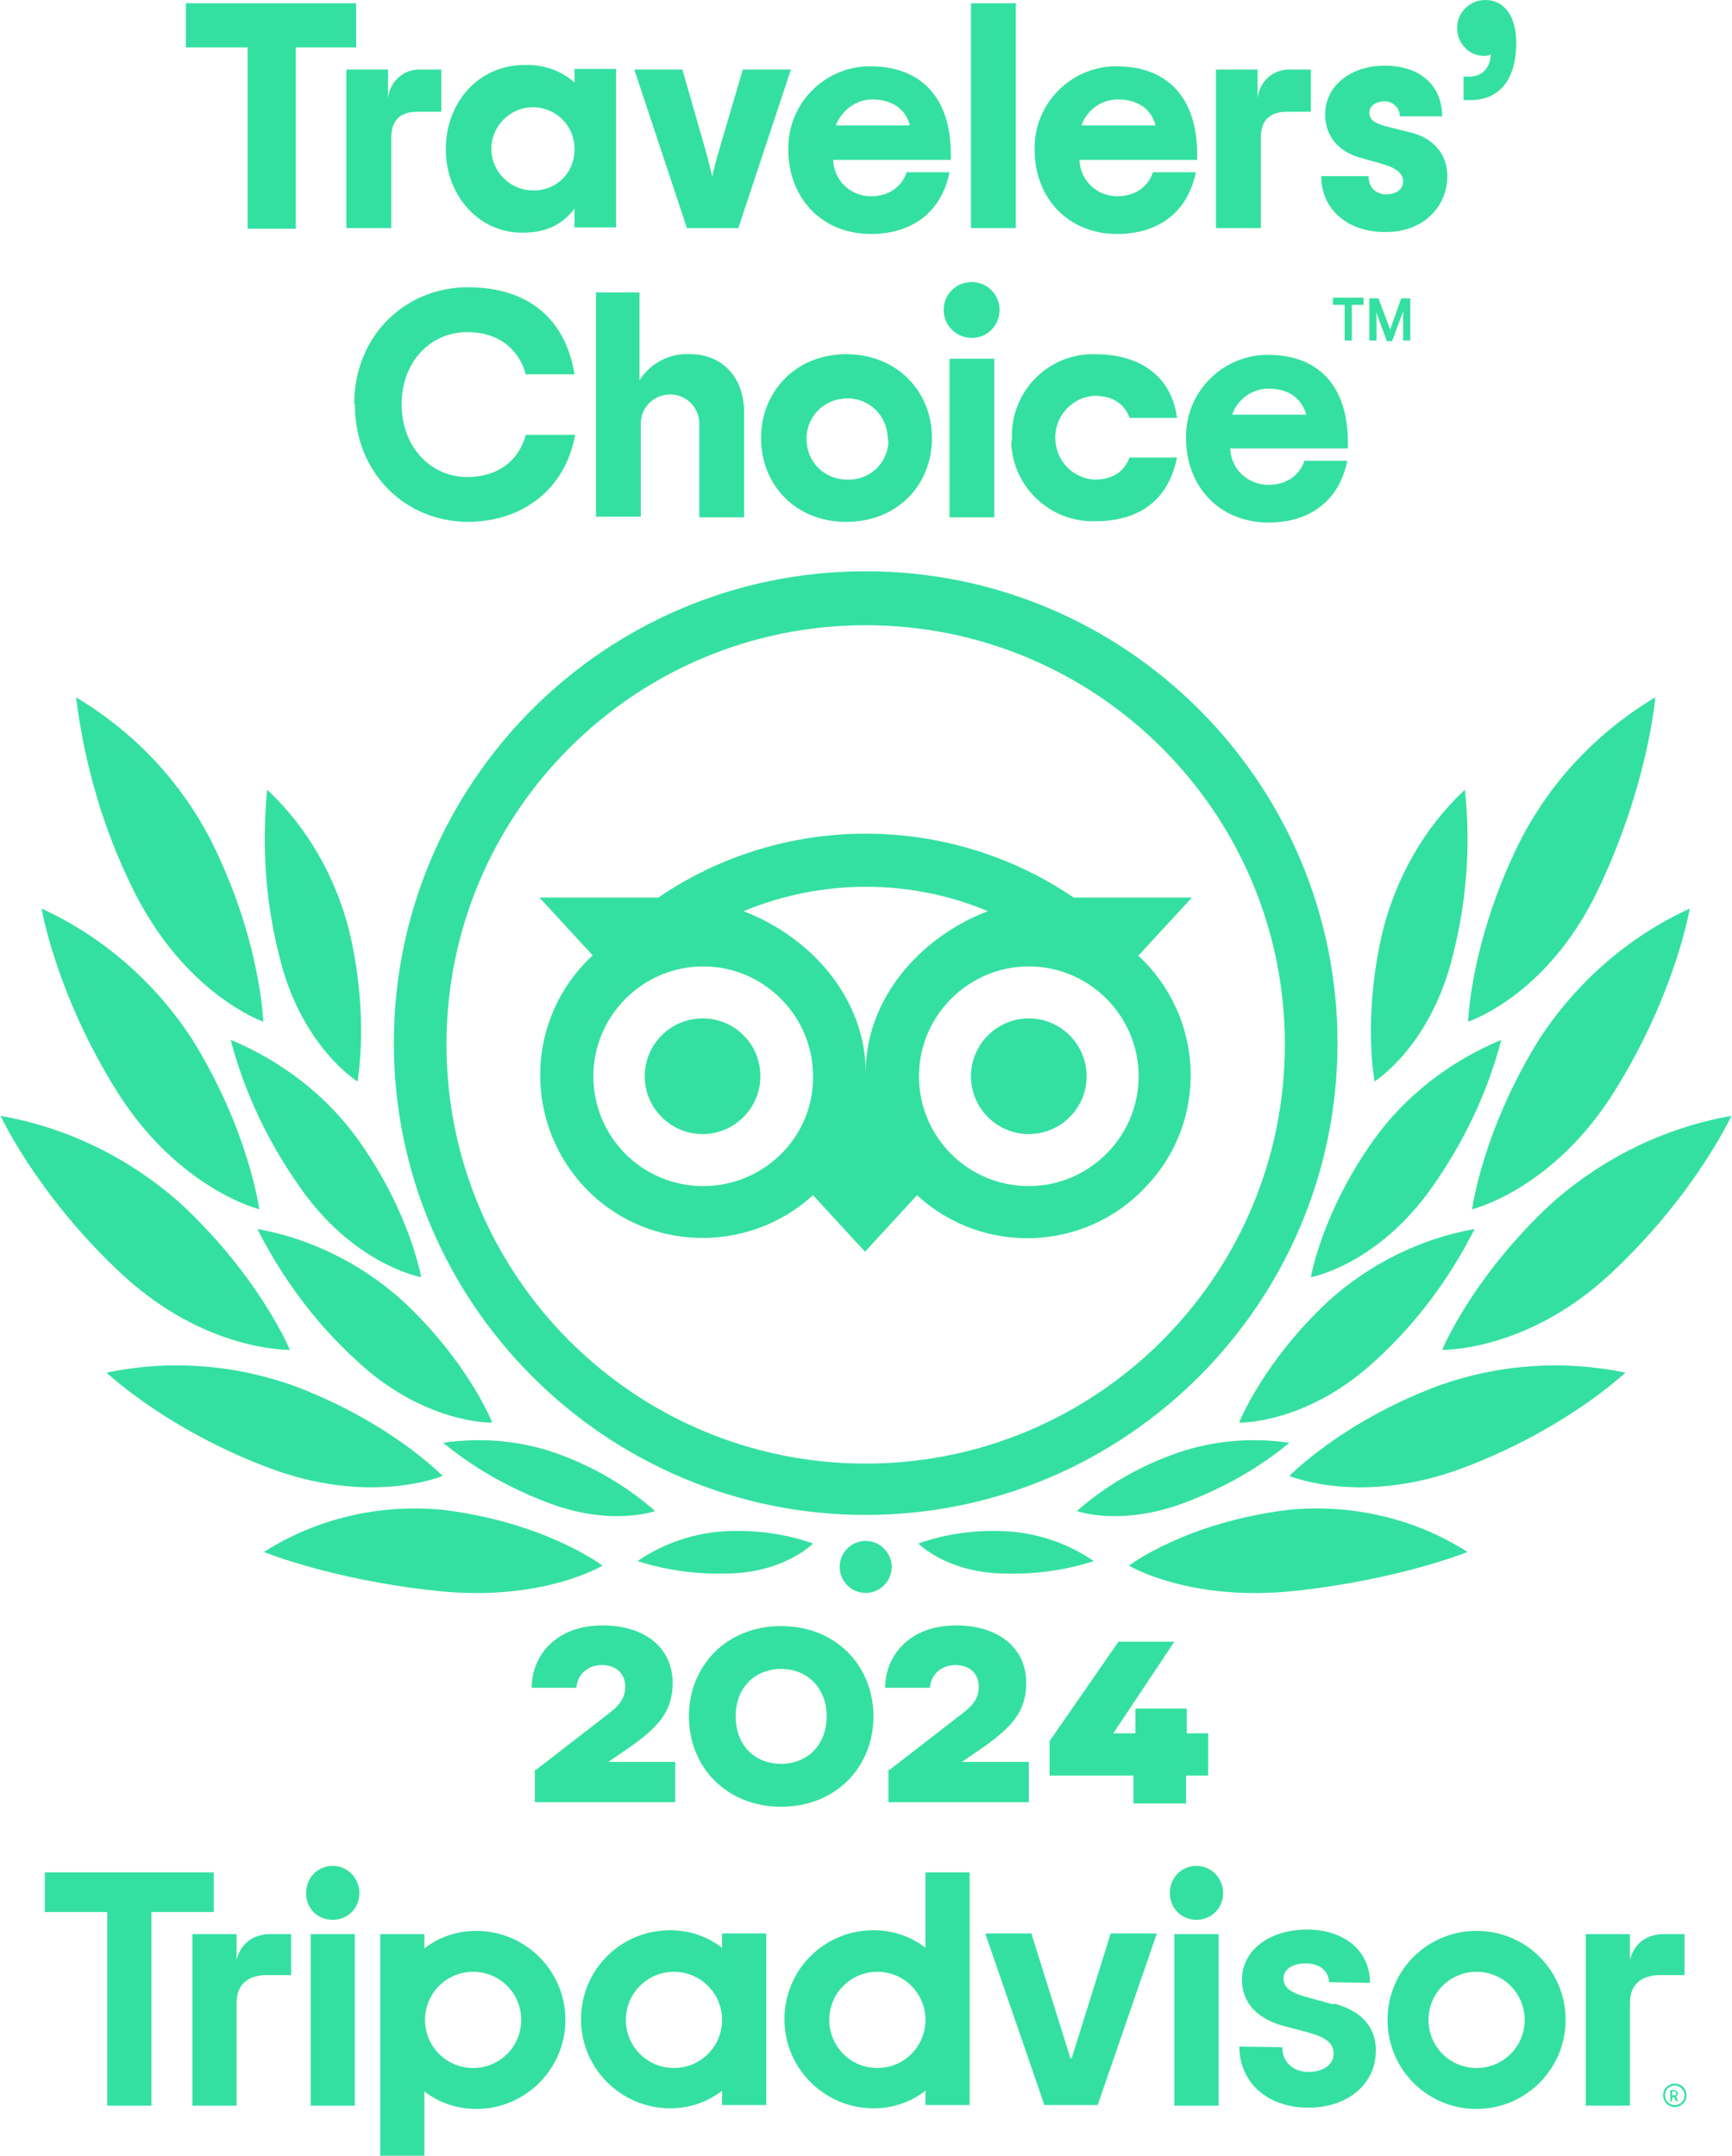
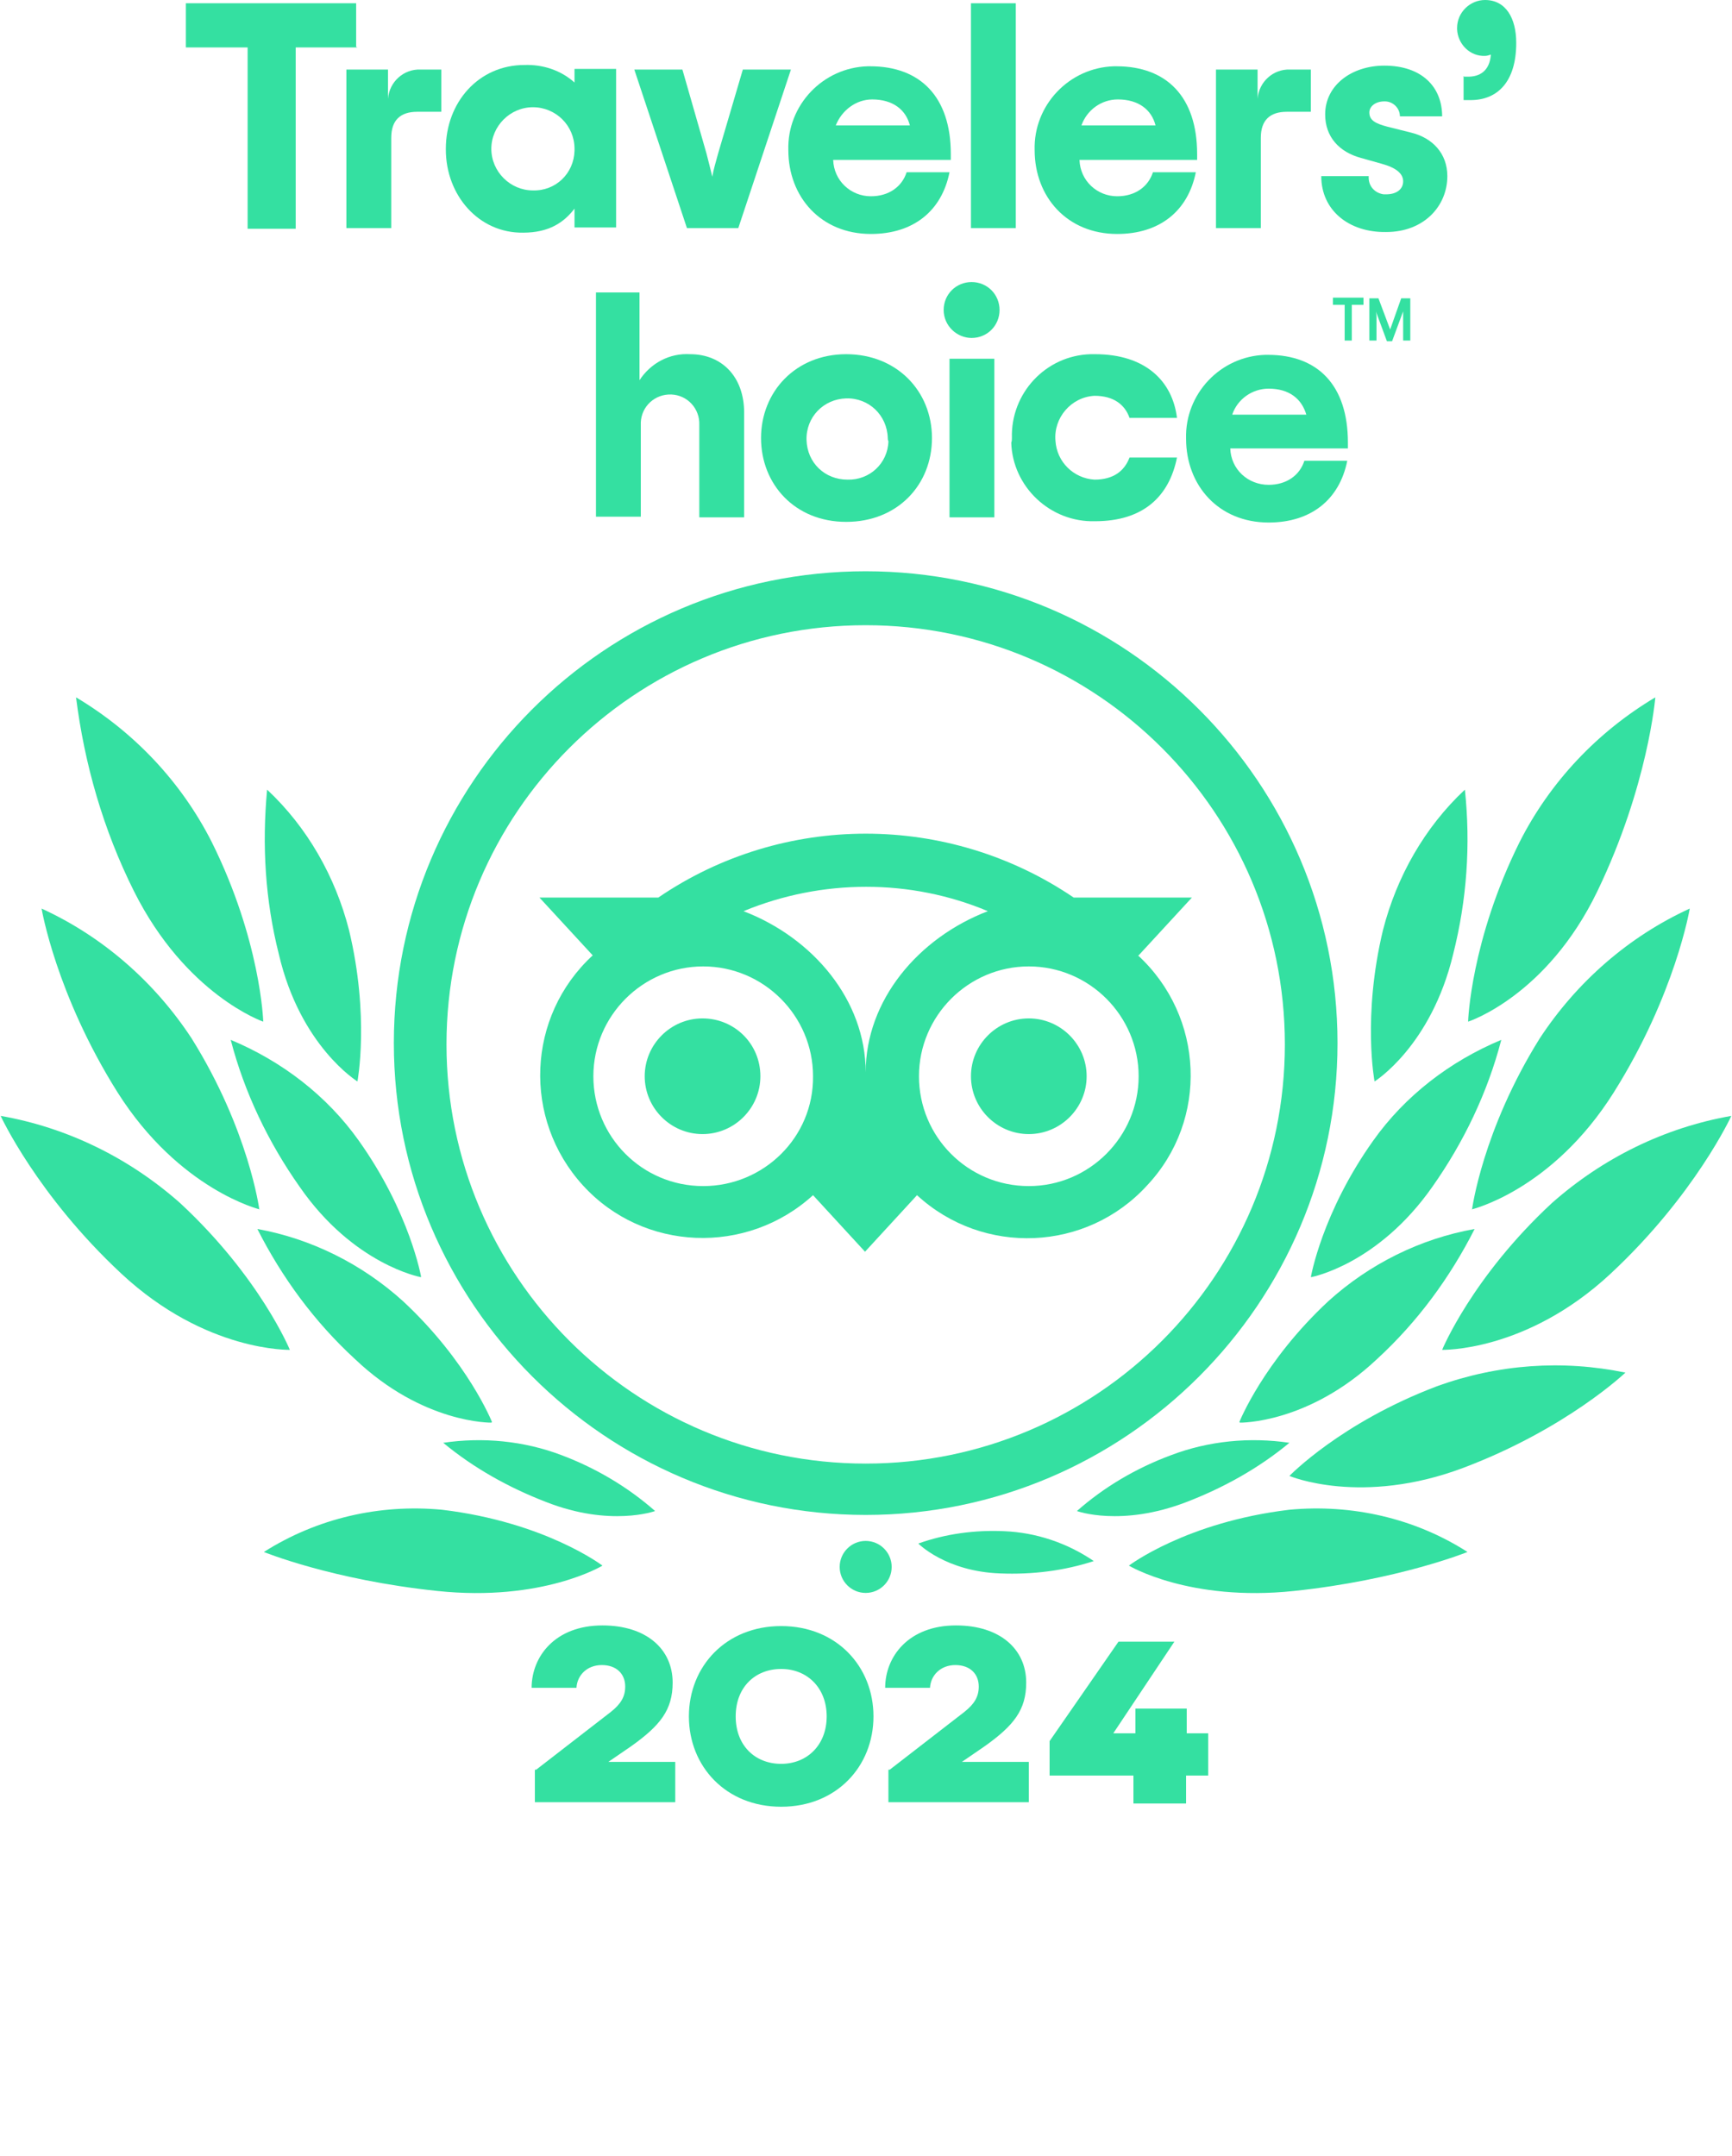
<svg xmlns="http://www.w3.org/2000/svg" id="Layer_2" data-name="Layer 2" viewBox="0 0 26.65 33.17">
  <defs>
    <style>
      .cls-1 {
        fill: #34e0a1;
      }
    </style>
  </defs>
  <g id="Layer_1-2" data-name="Layer 1">
    <g>
      <g>
        <path class="cls-1" d="M13.32,8.79c-4.02,0-7.26,3.26-7.26,7.26s3.26,7.26,7.26,7.26,7.26-3.26,7.26-7.26-3.25-7.26-7.26-7.26h0ZM13.32,22.52c-3.56,0-6.45-2.89-6.45-6.45s2.89-6.45,6.45-6.45,6.45,2.89,6.45,6.45h0c0,3.56-2.89,6.45-6.45,6.45ZM11.7,16.56c0,.49-.4.89-.89.89s-.89-.4-.89-.89.4-.89.89-.89.89.39.89.89t0,0h0ZM16.72,16.56c0,.49-.4.89-.89.89s-.89-.4-.89-.89.4-.89.89-.89h0c.49,0,.89.4.89.89t0,0h0ZM17.52,14.7l.82-.89h-1.82c-1.93-1.31-4.47-1.31-6.39,0h-1.83l.82.89c-1.02.94-1.08,2.52-.15,3.54s2.52,1.08,3.54.15h0l.8.87.8-.87c1.02.94,2.61.87,3.54-.15.95-1.01.88-2.6-.14-3.54ZM10.82,18.25c-.94,0-1.69-.76-1.69-1.69s.76-1.69,1.69-1.69,1.69.76,1.69,1.69c.01.94-.76,1.69-1.69,1.69h0ZM13.32,16.5c0-1.11-.81-2.07-1.88-2.48,1.21-.5,2.57-.5,3.76,0-1.07.41-1.88,1.37-1.88,2.48ZM15.83,18.25c-.94,0-1.69-.76-1.69-1.69s.76-1.69,1.69-1.69,1.69.76,1.69,1.69-.76,1.69-1.69,1.69h0Z" />
        <path class="cls-1" d="M9.27,24.09s-.88-.67-2.47-.86c-.96-.09-1.92.13-2.74.65,0,0,1.05.43,2.67.6,1.62.17,2.54-.39,2.54-.39Z" />
-         <path class="cls-1" d="M6.81,22.71s-.79-.82-2.27-1.38c-.94-.34-1.93-.41-2.9-.21,0,0,.9.86,2.48,1.46s2.69.13,2.69.13Z" />
        <path class="cls-1" d="M4.46,20.77s-.46-1.12-1.69-2.26c-.78-.69-1.73-1.16-2.76-1.34,0,0,.56,1.22,1.86,2.43s2.6,1.17,2.6,1.17Z" />
        <path class="cls-1" d="M3.99,18.61s-.16-1.22-1.04-2.63c-.57-.87-1.37-1.57-2.31-2,0,0,.22,1.32,1.17,2.83.95,1.5,2.19,1.8,2.19,1.8Z" />
        <path class="cls-1" d="M4.05,15.71s-.04-1.24-.79-2.75c-.47-.93-1.2-1.7-2.09-2.23.13,1.03.42,2.04.89,2.98.8,1.6,1.99,2.01,1.99,2.01Z" />
        <path class="cls-1" d="M7.57,21.88s-.37-.93-1.37-1.86c-.63-.57-1.41-.96-2.24-1.11.38.75.88,1.43,1.5,2,1.05,1,2.1.98,2.1.98Z" />
        <path class="cls-1" d="M10.08,23.25c-.42-.37-.91-.66-1.44-.86-.58-.22-1.21-.28-1.82-.19.47.39,1.01.69,1.58.91.99.39,1.68.14,1.68.14Z" />
-         <path class="cls-1" d="M12.51,23.75c-.42-.15-.87-.21-1.32-.19-.49.02-.97.18-1.38.46.46.15.96.21,1.44.19.84-.03,1.26-.46,1.26-.46Z" />
        <path class="cls-1" d="M6.48,19.65s-.17-.99-.96-2.1c-.49-.69-1.18-1.22-1.97-1.55.21.81.58,1.58,1.06,2.26.83,1.2,1.86,1.39,1.86,1.39Z" />
        <path class="cls-1" d="M5.5,16.64s.19-1-.13-2.33c-.21-.82-.64-1.58-1.26-2.16-.08.85-.03,1.7.18,2.53.33,1.42,1.21,1.96,1.21,1.96Z" />
        <path class="cls-1" d="M17.37,24.09s.88-.67,2.47-.86c.96-.09,1.93.13,2.74.65,0,0-1.06.43-2.67.6-1.61.17-2.54-.39-2.54-.39Z" />
        <path class="cls-1" d="M19.84,22.71s.79-.82,2.27-1.38c.94-.34,1.93-.41,2.9-.21,0,0-.9.86-2.48,1.46s-2.69.13-2.69.13Z" />
        <path class="cls-1" d="M22.19,20.77s.46-1.12,1.69-2.26c.78-.69,1.73-1.16,2.76-1.34,0,0-.56,1.22-1.86,2.43s-2.6,1.17-2.6,1.17Z" />
        <path class="cls-1" d="M22.65,18.61s.16-1.22,1.04-2.63c.57-.87,1.37-1.57,2.31-2,0,0-.22,1.32-1.17,2.83s-2.19,1.8-2.19,1.8Z" />
        <path class="cls-1" d="M22.59,15.71s.04-1.24.79-2.75c.47-.93,1.2-1.7,2.09-2.23,0,0-.11,1.36-.89,2.98s-1.99,2.01-1.99,2.01Z" />
        <path class="cls-1" d="M19.07,21.88s.37-.93,1.37-1.86c.63-.57,1.41-.96,2.25-1.11-.38.75-.88,1.43-1.5,2-1.06,1-2.11.98-2.11.98Z" />
        <path class="cls-1" d="M16.57,23.25c.42-.37.91-.66,1.45-.86.58-.22,1.21-.28,1.82-.19-.47.39-1.01.69-1.58.91-1.01.39-1.69.14-1.69.14Z" />
        <path class="cls-1" d="M14.13,23.75c.42-.15.87-.21,1.32-.19.49.02.97.18,1.38.46-.46.15-.95.21-1.44.19-.84-.03-1.26-.46-1.26-.46Z" />
        <path class="cls-1" d="M20.17,19.65s.17-.99.96-2.1c.49-.69,1.18-1.22,1.97-1.55-.21.81-.58,1.58-1.06,2.26-.84,1.2-1.86,1.39-1.86,1.39Z" />
        <path class="cls-1" d="M21.15,16.64s-.19-1,.13-2.33c.21-.82.64-1.58,1.26-2.16.09.85.03,1.7-.18,2.53-.34,1.42-1.21,1.96-1.21,1.96Z" />
        <circle class="cls-1" cx="13.32" cy="24.11" r=".4" />
        <path class="cls-1" d="M5.5.73h-.95v2.79h-.74V.73h-.95V.05h2.62v.67Z" />
        <path class="cls-1" d="M6.79,1.07v.65h-.37c-.26,0-.4.13-.4.4v1.39h-.69V1.07h.64v.45c.02-.26.24-.46.5-.45h.32Z" />
        <path class="cls-1" d="M6.86,2.29c0-.71.5-1.29,1.21-1.29.28-.01.56.08.77.27v-.21h.64v2.44h-.64v-.29c-.16.21-.39.37-.79.37-.68.01-1.19-.57-1.19-1.28ZM8.84,2.29c0-.36-.29-.64-.64-.64s-.64.29-.64.64.29.64.64.64c.35.01.63-.26.64-.61v-.03Z" />
        <path class="cls-1" d="M9.76,1.07h.74l.37,1.29c.04.15.06.24.09.36.02-.12.05-.21.09-.36l.38-1.29h.74l-.81,2.44h-.79l-.81-2.44Z" />
        <path class="cls-1" d="M14.63,2.46h-1.81c.01.32.27.56.58.56.28,0,.48-.15.55-.37h.66c-.12.6-.56.95-1.21.95-.77,0-1.27-.57-1.27-1.29-.02-.69.53-1.27,1.22-1.29h.04c.77,0,1.24.47,1.24,1.35v.11ZM12.86,1.93h1.14c-.06-.24-.26-.4-.58-.4-.25,0-.47.17-.56.4Z" />
        <path class="cls-1" d="M14.95.05h.68v3.46h-.69V.05Z" />
        <path class="cls-1" d="M18.42,2.46h-1.81c.01.32.27.56.58.56.28,0,.48-.15.55-.37h.66c-.12.6-.56.95-1.21.95-.77,0-1.27-.57-1.27-1.29-.02-.69.53-1.27,1.22-1.29h.04c.77,0,1.24.47,1.24,1.35v.11h0ZM16.64,1.93h1.14c-.06-.24-.26-.4-.58-.4-.26,0-.48.17-.56.4Z" />
        <path class="cls-1" d="M20.17,1.07v.65h-.37c-.26,0-.4.13-.4.4v1.39h-.69V1.07h.64v.45c.02-.26.24-.46.5-.45h.32Z" />
        <path class="cls-1" d="M20.36,2.71h.7c-.01.15.09.26.23.28h.04c.16,0,.26-.08.26-.2s-.11-.21-.33-.27l-.32-.09c-.33-.09-.55-.32-.55-.67,0-.45.41-.75.91-.75.58,0,.89.33.89.78h-.65c0-.13-.11-.23-.23-.23h-.01c-.14,0-.23.08-.23.17,0,.12.09.17.28.22l.36.09c.33.08.56.32.56.67,0,.46-.36.86-.94.86-.57.01-1-.33-1-.86Z" />
        <path class="cls-1" d="M22.53,1.18h.06c.17,0,.33-.08.35-.34-.03.01-.06.02-.09.02-.23.01-.42-.18-.43-.41v-.02c0-.24.2-.43.43-.43h0c.32,0,.48.28.48.66,0,.6-.29.88-.7.88h-.11v-.37Z" />
-         <path class="cls-1" d="M5.45,6.22c0-1.06.79-1.8,1.75-1.8s1.51.52,1.64,1.34h-.75c-.11-.4-.43-.65-.9-.65-.56,0-1.01.45-1.01,1.11s.45,1.12,1.01,1.12c.46,0,.79-.24.9-.65h.76c-.15.83-.8,1.34-1.66,1.34-.96-.01-1.73-.75-1.73-1.81Z" />
        <path class="cls-1" d="M9.15,4.5h.69v1.35c.17-.26.46-.42.78-.4.48,0,.83.34.83.9v1.61h-.69v-1.42c.01-.25-.18-.46-.43-.47-.25-.01-.46.18-.47.43v1.45h-.69v-3.45Z" />
        <path class="cls-1" d="M11.71,6.74c0-.71.53-1.29,1.31-1.29s1.32.57,1.32,1.29-.53,1.29-1.32,1.29-1.31-.58-1.31-1.29ZM13.66,6.74c-.01-.35-.29-.62-.64-.61s-.62.29-.61.64c.01.35.28.61.63.61.34.01.62-.25.63-.59-.01-.02-.01-.04-.01-.05Z" />
        <path class="cls-1" d="M14.52,4.77c0-.24.19-.43.43-.43s.43.19.43.43-.19.43-.43.43h0c-.23,0-.43-.19-.43-.43h0ZM14.61,5.52h.69v2.44h-.69v-2.44h0Z" />
        <path class="cls-1" d="M15.57,6.74c-.02-.69.52-1.27,1.21-1.29h.07c.77,0,1.19.41,1.26.98h-.73c-.07-.2-.24-.34-.54-.34-.36.02-.63.34-.6.69.02.33.28.58.6.6.29,0,.46-.13.54-.34h.73c-.12.6-.52.98-1.26.98-.69.02-1.27-.53-1.29-1.21.01-.02.01-.05.01-.07Z" />
        <path class="cls-1" d="M20.74,6.9h-1.81c.01.32.27.56.59.56.28,0,.48-.15.55-.37h.66c-.12.6-.56.95-1.21.95-.77,0-1.27-.57-1.27-1.29-.02-.69.53-1.27,1.22-1.29h.04c.77,0,1.23.47,1.23,1.35v.11ZM18.96,6.38h1.14c-.07-.24-.26-.4-.58-.4-.25,0-.48.16-.56.4Z" />
        <polygon class="cls-1" points="20.51 4.58 20.98 4.58 20.98 4.69 20.8 4.69 20.8 5.24 20.69 5.24 20.69 4.69 20.51 4.69 20.51 4.58" />
        <path class="cls-1" d="M21.39,5.07l-.18-.48h-.14v.65h.11v-.36s0-.06-.01-.09l.17.46h.08l.17-.46v.45h.11v-.65h-.14l-.17.48Z" />
        <g>
          <path class="cls-1" d="M8.25,27.23l1.15-.89c.15-.12.22-.23.22-.39,0-.19-.13-.33-.36-.33s-.38.16-.39.35h-.69c0-.48.36-.96,1.09-.96.67,0,1.08.36,1.08.88,0,.42-.19.66-.64.98l-.35.24h1.03v.62h-2.16v-.5h.01Z" />
          <path class="cls-1" d="M10.6,26.41c0-.77.57-1.39,1.42-1.39s1.42.62,1.42,1.39-.57,1.39-1.42,1.39-1.42-.62-1.42-1.39ZM12.72,26.41c0-.44-.3-.73-.7-.73s-.7.28-.7.73.3.73.7.73c.4,0,.7-.29.7-.73Z" />
          <path class="cls-1" d="M13.69,27.23l1.15-.89c.15-.12.22-.23.22-.39,0-.19-.13-.33-.36-.33s-.38.16-.39.35h-.69c0-.48.36-.96,1.09-.96.67,0,1.08.36,1.08.88,0,.42-.19.66-.64.98l-.35.24h1.03v.62h-2.16v-.5h.01Z" />
          <path class="cls-1" d="M18.58,27.32h-.33v.43h-.81v-.43h-1.29v-.53l1.06-1.53h.86l-.94,1.41h.34v-.38h.79v.38h.33v.65Z" />
        </g>
      </g>
-       <path class="cls-1" d="M25.77,32.06c-.1,0-.18.08-.18.18s.08.18.18.18c.1,0,.18-.08.18-.18,0-.1-.08-.18-.18-.18ZM25.77,32.39c-.09,0-.15-.07-.15-.15,0-.09.07-.15.15-.15s.15.07.15.15h0c0,.09-.07.15-.15.15ZM25.82,32.21s-.02-.05-.06-.05h-.06v.17h.03v-.06h.03l.03.06h.03l-.03-.07s.03-.03.03-.05ZM25.76,32.24h-.03v-.06h.03s.03,0,.03.03-.01.03-.03.03ZM3.64,30.2v-.44h-.68v2.64h.68v-1.58c0-.29.18-.43.47-.43h.37v-.63h-.32c-.25,0-.47.13-.53.44ZM5.12,28.71c-.23,0-.41.18-.41.42s.18.41.41.41.41-.18.41-.41h0c0-.23-.18-.42-.41-.42h0ZM4.78,32.4h.68v-2.64h-.68v2.64ZM8.7,31.08c0,.75-.61,1.37-1.37,1.37-.29,0-.57-.09-.8-.27v1h-.68v-3.42h.68v.22c.23-.18.51-.27.8-.27.75,0,1.37.61,1.37,1.37h0ZM8.02,31.08c0-.41-.33-.74-.74-.74s-.74.33-.74.74c0,.41.33.74.74.74h0c.41,0,.74-.33.74-.74h0s0,0,0,0ZM20.51,30.84l-.4-.11c-.26-.07-.36-.15-.36-.29s.14-.23.35-.23.35.13.35.29h0s.63.01.63.01h0c0-.49-.39-.82-.97-.82s-1,.32-1,.77c0,.35.23.6.63.71l.38.1c.29.08.4.17.4.33,0,.17-.16.28-.39.28s-.4-.15-.4-.38h0s-.66-.01-.66-.01h0c0,.56.44.94,1.06.94s1.04-.37,1.04-.88c0-.25-.11-.58-.64-.72h0ZM11.11,29.75h.68v2.64h-.68v-.22c-.23.18-.51.27-.8.27-.75,0-1.37-.61-1.37-1.37s.61-1.37,1.37-1.37c.29,0,.57.09.8.27v-.22ZM11.11,31.08c0-.41-.33-.74-.74-.74-.41,0-.74.33-.74.74,0,.41.33.74.74.74.41,0,.74-.33.74-.74h0s0,0,0,0ZM14.24,28.81h.68v3.58h-.68v-.22c-.23.18-.51.27-.8.27-.75,0-1.37-.61-1.37-1.37s.61-1.37,1.37-1.37c.29,0,.57.09.8.27v-1.16ZM14.24,31.08c0-.41-.33-.74-.74-.74s-.74.33-.74.74.33.74.74.74c.41,0,.74-.33.74-.74h0s0,0,0,0ZM18.07,32.4h.68v-2.64h-.68v2.64ZM18.41,28.71c-.23,0-.41.18-.41.42,0,.23.18.41.41.41.23,0,.41-.18.41-.41h0c0-.23-.18-.42-.41-.42h0ZM24.09,31.08c0,.75-.61,1.37-1.37,1.37s-1.37-.61-1.37-1.37.61-1.37,1.37-1.37,1.37.61,1.37,1.37h0ZM23.46,31.08c0-.41-.33-.74-.74-.74s-.74.33-.74.74.33.74.74.74h0c.41,0,.74-.33.74-.74h0s0,0,0,0ZM3.3,28.81H.69v.61h.96v2.98h.68v-2.98h.96v-.61ZM16.47,31.67l-.6-1.92h-.71l.91,2.64h.82l.91-2.64h-.71l-.6,1.92ZM25.08,30.2v-.44h-.68v2.64h.68v-1.58c0-.29.18-.43.47-.43h.37v-.63h-.32c-.25,0-.47.13-.53.44h0Z" />
    </g>
  </g>
</svg>